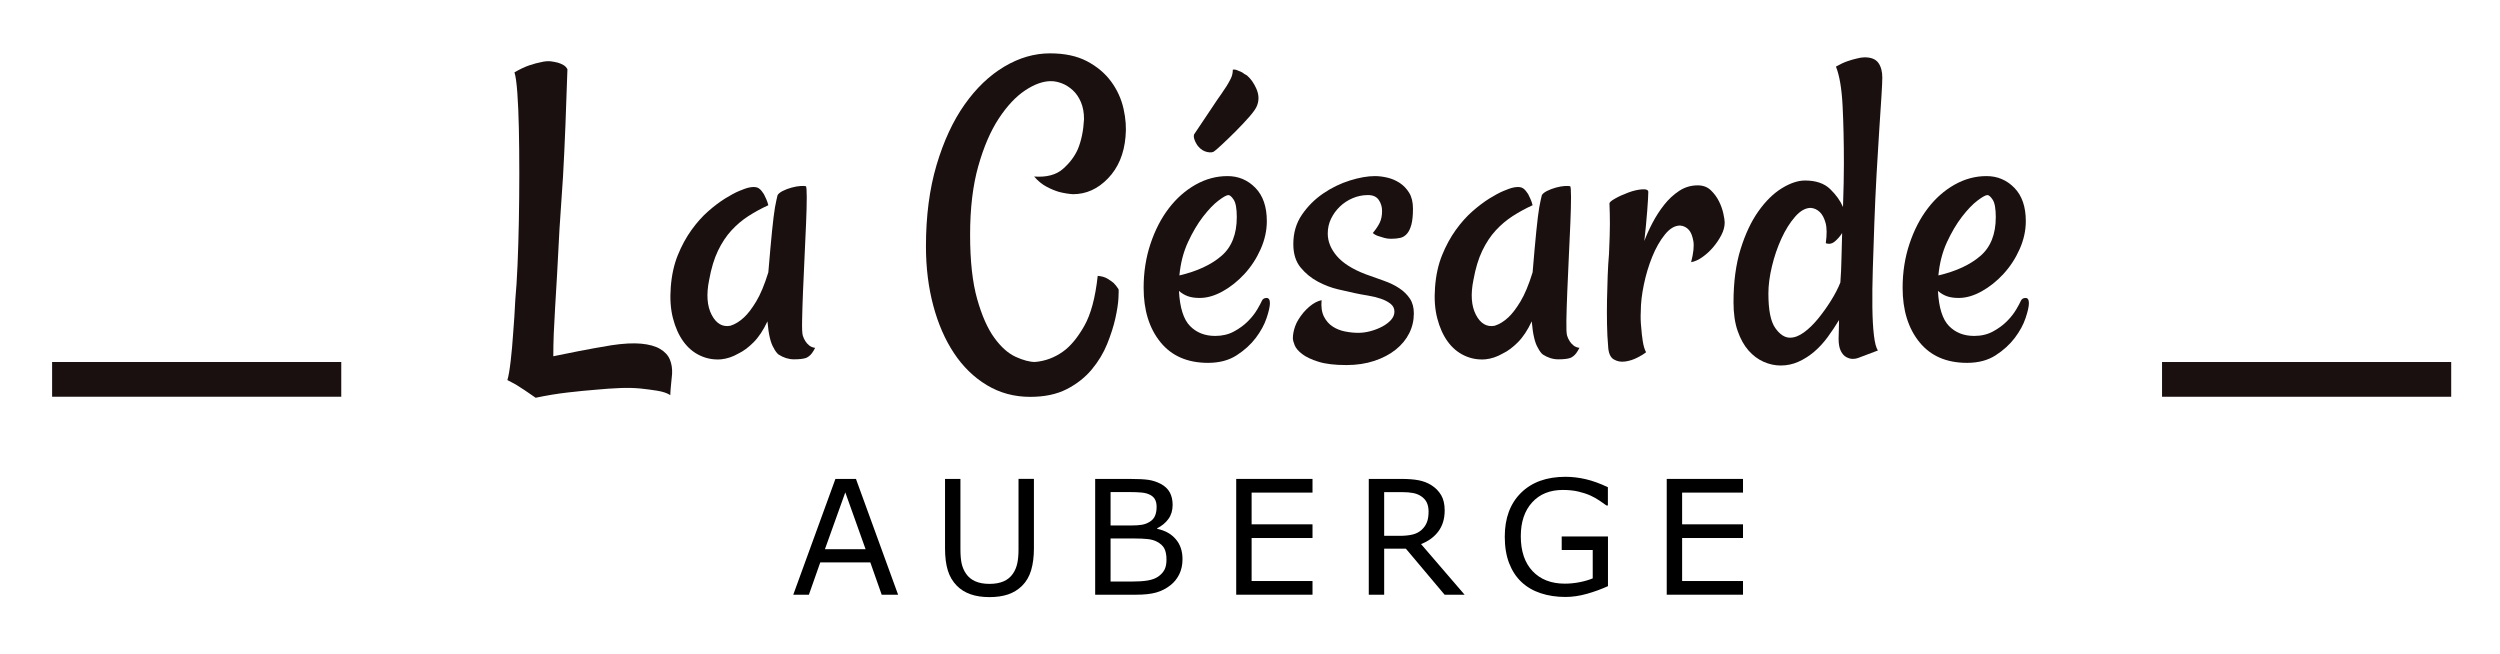
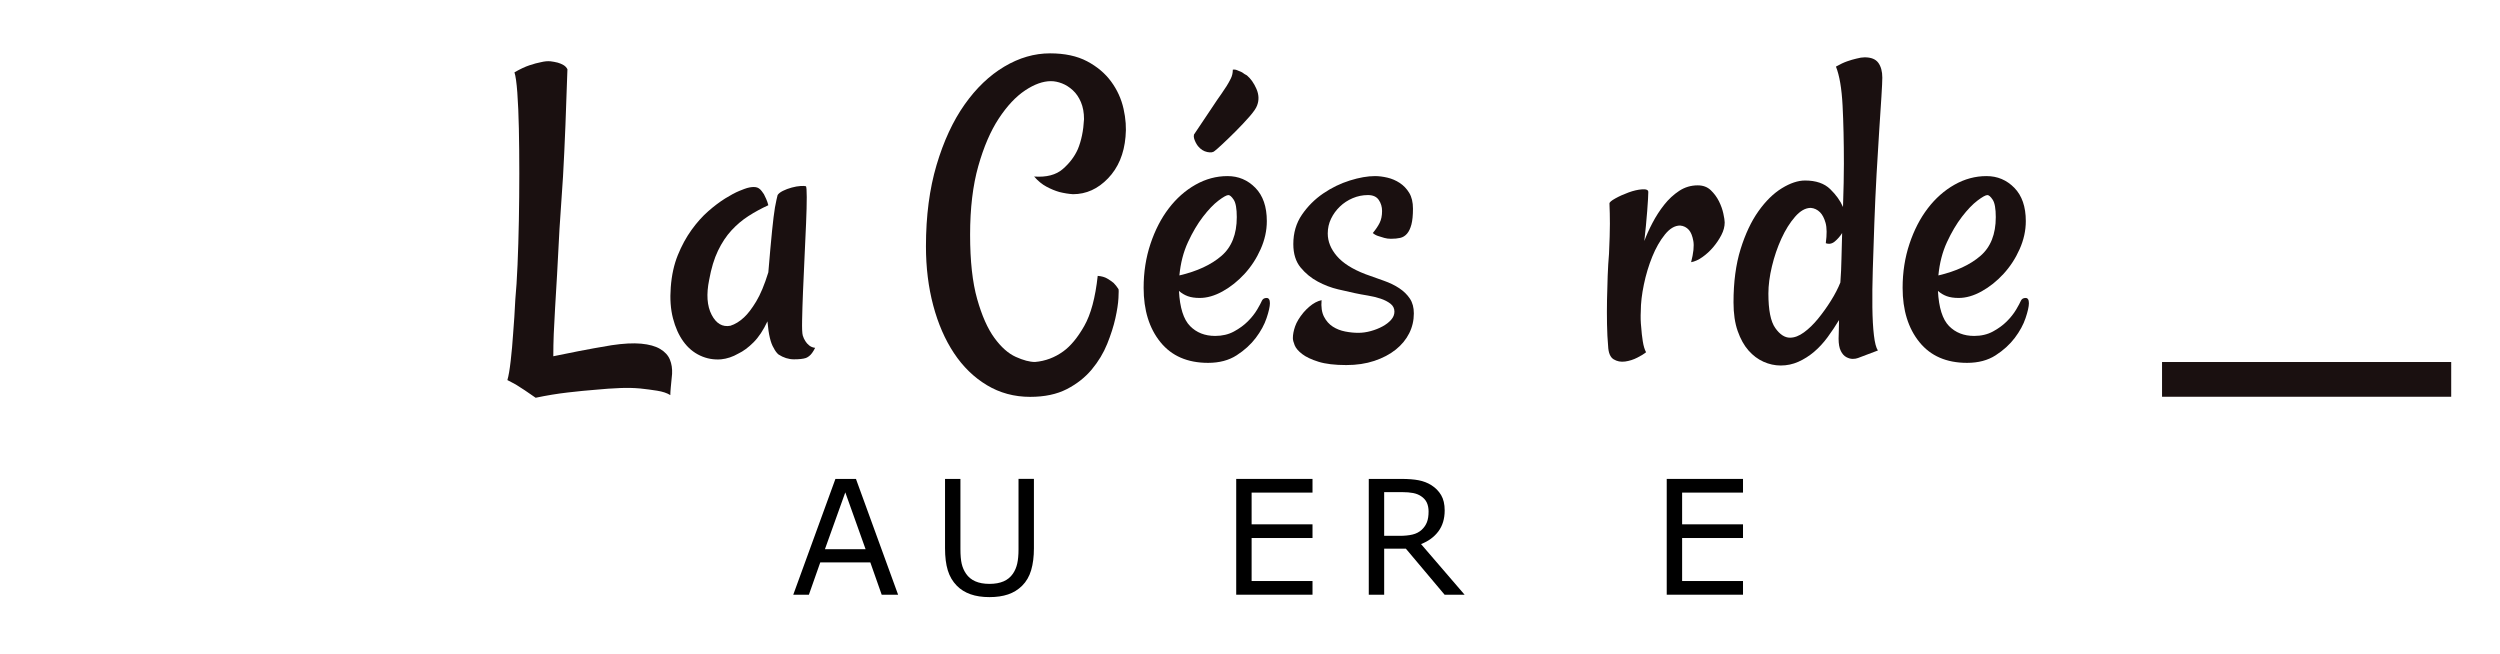
<svg xmlns="http://www.w3.org/2000/svg" version="1.1" id="Layer_1" x="0px" y="0px" width="485.5px" height="127px" viewBox="58.14 375.445 485.5 127" enable-background="new 58.14 375.445 485.5 127" xml:space="preserve">
  <g>
-     <path fill="#1A1010" d="M68.259,445.748h56.155v6.747H68.259V445.748z" />
    <path fill="#1A1010" d="M478.009,445.748h56.156v6.747h-56.156V445.748L478.009,445.748z" />
  </g>
  <g>
    <path fill="#1A1010" d="M156.673,449.256c0.228-0.743,0.442-1.986,0.643-3.729c0.2-1.743,0.356-3.501,0.472-5.273   c0.171-2.058,0.313-4.287,0.429-6.688c0.171-1.771,0.313-4,0.429-6.688c0.114-2.686,0.2-5.544,0.257-8.574   c0.056-3.029,0.085-6.101,0.085-9.218c0-3.115-0.029-6.015-0.085-8.703c-0.058-2.686-0.158-5.001-0.3-6.945   c-0.144-1.942-0.33-3.258-0.557-3.944c1.085-0.628,2.058-1.085,2.915-1.372c0.857-0.286,1.6-0.485,2.229-0.601   c0.686-0.171,1.314-0.228,1.886-0.171c0.457,0.058,0.914,0.144,1.372,0.257c0.399,0.115,0.771,0.272,1.115,0.472   c0.343,0.201,0.6,0.472,0.771,0.814c-0.115,3.601-0.244,7.217-0.386,10.847c-0.143,3.631-0.3,6.96-0.472,9.99   c-0.229,3.545-0.458,6.945-0.686,10.204c-0.171,3.43-0.33,6.388-0.471,8.874c-0.144,2.486-0.272,4.66-0.386,6.517   c-0.115,1.858-0.201,3.516-0.257,4.974c-0.058,1.457-0.086,2.901-0.086,4.33c1.372-0.285,3.001-0.614,4.888-0.986   c1.886-0.371,4.03-0.757,6.431-1.157c2.286-0.344,4.202-0.442,5.745-0.301c1.543,0.144,2.772,0.486,3.687,1.029   c0.914,0.544,1.543,1.229,1.886,2.058c0.343,0.828,0.485,1.758,0.429,2.787c-0.115,1.143-0.201,2.028-0.257,2.658   c-0.058,0.628-0.085,1.114-0.085,1.457c-0.63-0.4-1.487-0.686-2.572-0.857c-1.087-0.171-2.173-0.314-3.258-0.429   c-1.258-0.115-2.573-0.143-3.944-0.085c-1.487,0.056-3.117,0.171-4.888,0.343c-1.487,0.113-3.23,0.285-5.23,0.515   c-2.001,0.228-4.088,0.57-6.259,1.028c-1.543-1.086-2.83-1.943-3.859-2.572C157.672,449.771,157.129,449.483,156.673,449.256z" />
    <path fill="#1A1010" d="M214.037,440.596c0.114,0.4,0.285,0.771,0.515,1.114c0.171,0.287,0.414,0.558,0.729,0.815   c0.313,0.257,0.699,0.415,1.158,0.472c-0.401,0.801-0.801,1.344-1.201,1.629c-0.229,0.171-0.429,0.286-0.6,0.343   c-0.514,0.172-1.286,0.257-2.315,0.257c-1.029,0-2.03-0.313-3.001-0.942c-0.343-0.286-0.658-0.715-0.943-1.286   c-0.287-0.457-0.529-1.101-0.729-1.93c-0.201-0.828-0.357-1.899-0.472-3.216c-0.801,1.715-1.701,3.074-2.701,4.073   c-1.001,1.001-1.987,1.729-2.958,2.187c-1.086,0.63-2.201,0.999-3.344,1.114c-1.43,0.114-2.787-0.128-4.073-0.729   s-2.373-1.514-3.258-2.744c-0.887-1.229-1.558-2.729-2.015-4.501c-0.458-1.771-0.6-3.773-0.429-6.003   c0.172-2.343,0.628-4.429,1.372-6.259c0.742-1.829,1.629-3.458,2.658-4.888c1.029-1.429,2.114-2.644,3.258-3.644   c1.143-1,2.243-1.83,3.301-2.487c1.057-0.656,1.972-1.143,2.744-1.458c0.772-0.313,1.271-0.5,1.5-0.557   c0.628-0.172,1.171-0.229,1.629-0.172c0.457,0.058,0.857,0.314,1.2,0.771c0.114,0.172,0.257,0.373,0.429,0.601   c0.114,0.229,0.257,0.529,0.429,0.9c0.172,0.372,0.314,0.786,0.429,1.243c-1.372,0.63-2.658,1.329-3.859,2.101   c-1.2,0.772-2.302,1.702-3.301,2.787c-1,1.087-1.873,2.4-2.615,3.944c-0.744,1.543-1.315,3.43-1.715,5.659   c-0.572,2.801-0.415,5.059,0.472,6.773c0.886,1.715,2.101,2.431,3.644,2.144c0.914-0.285,1.801-0.828,2.658-1.629   c0.742-0.686,1.529-1.715,2.358-3.087c0.828-1.372,1.615-3.258,2.358-5.659c0.285-3.43,0.528-6.131,0.729-8.104   c0.2-1.972,0.386-3.473,0.558-4.501c0.228-1.2,0.399-2.001,0.514-2.401c0.172-0.285,0.515-0.557,1.029-0.814   c0.514-0.257,1.085-0.471,1.715-0.643c0.628-0.172,1.2-0.271,1.715-0.301c0.515-0.027,0.857-0.013,1.029,0.043   c0.114,0.059,0.171,0.759,0.171,2.102c0,1.344-0.042,3.03-0.128,5.059c-0.086,2.029-0.186,4.231-0.3,6.603   c-0.115,2.373-0.214,4.617-0.3,6.73c-0.086,2.116-0.144,3.96-0.172,5.531C213.878,439.21,213.921,440.196,214.037,440.596z" />
    <path fill="#1A1010" d="M258.195,452.515c-3.086,0-5.888-0.759-8.403-2.272c-2.516-1.516-4.645-3.588-6.388-6.217   c-1.744-2.629-3.087-5.715-4.03-9.261c-0.943-3.543-1.415-7.374-1.415-11.489c0-5.887,0.686-11.147,2.058-15.777   c1.372-4.63,3.186-8.545,5.445-11.747c2.257-3.201,4.83-5.66,7.717-7.375c2.886-1.715,5.844-2.572,8.875-2.572   c2.857,0,5.258,0.515,7.203,1.543c1.942,1.029,3.5,2.345,4.673,3.944c1.171,1.601,1.972,3.359,2.401,5.273   c0.429,1.916,0.558,3.73,0.386,5.445c-0.287,3.316-1.415,6.002-3.387,8.06c-1.972,2.058-4.245,3.087-6.817,3.087   c-0.857-0.056-1.744-0.2-2.658-0.429c-0.801-0.229-1.629-0.57-2.486-1.029c-0.857-0.457-1.659-1.114-2.401-1.972   c2.401,0.171,4.258-0.314,5.573-1.458c1.314-1.143,2.286-2.429,2.916-3.858c0.686-1.657,1.085-3.602,1.2-5.831   c0-1.257-0.201-2.358-0.6-3.301c-0.4-0.943-0.93-1.715-1.586-2.315c-0.658-0.6-1.358-1.042-2.101-1.329   c-0.744-0.285-1.458-0.429-2.144-0.429c-1.543,0-3.215,0.601-5.016,1.801c-1.801,1.201-3.502,3.016-5.102,5.445   c-1.601,2.431-2.93,5.517-3.987,9.261c-1.059,3.745-1.586,8.188-1.586,13.333c0,5.088,0.457,9.247,1.372,12.476   c0.914,3.23,2.029,5.745,3.344,7.546c1.314,1.801,2.701,3.03,4.159,3.687c1.458,0.657,2.701,0.986,3.73,0.986   c2-0.171,3.829-0.857,5.488-2.058c1.428-1.029,2.787-2.672,4.073-4.931c1.286-2.257,2.157-5.501,2.615-9.731   c0.742,0.058,1.357,0.229,1.844,0.514c0.485,0.287,0.9,0.572,1.243,0.857c0.343,0.344,0.657,0.744,0.943,1.201   c0.056,0.058,0.056,0.629,0,1.715c-0.058,1.086-0.257,2.4-0.6,3.944c-0.343,1.543-0.873,3.202-1.586,4.973   c-0.715,1.772-1.715,3.43-3.001,4.974c-1.287,1.543-2.902,2.814-4.845,3.815C263.368,452.014,260.996,452.515,258.195,452.515z" />
    <path fill="#1A1010" d="M292.751,445.912c-4.001,0-7.088-1.343-9.26-4.03c-2.173-2.687-3.258-6.202-3.258-10.547   c0-3.029,0.442-5.873,1.329-8.531c0.886-2.658,2.071-4.958,3.559-6.903c1.486-1.941,3.215-3.473,5.188-4.587   c1.972-1.115,4.043-1.672,6.217-1.672c2.114,0,3.915,0.758,5.401,2.272c1.486,1.516,2.23,3.674,2.23,6.474   c0,1.83-0.4,3.645-1.201,5.444c-0.801,1.801-1.844,3.402-3.129,4.802c-1.287,1.401-2.702,2.53-4.245,3.388   c-1.544,0.857-3.031,1.286-4.459,1.286c-0.915,0-1.687-0.114-2.315-0.343c-0.63-0.229-1.201-0.571-1.715-1.029   c0.171,3.258,0.885,5.53,2.144,6.816c1.257,1.286,2.885,1.93,4.887,1.93c1.372,0,2.586-0.285,3.645-0.857   c1.056-0.571,1.957-1.229,2.701-1.973c0.742-0.742,1.342-1.5,1.801-2.271c0.457-0.772,0.771-1.357,0.943-1.758   c0.172-0.344,0.471-0.515,0.9-0.515c0.428,0,0.643,0.343,0.643,1.028c0,0.63-0.215,1.587-0.643,2.873   c-0.43,1.286-1.129,2.572-2.102,3.858s-2.215,2.416-3.73,3.387C296.767,445.426,294.923,445.912,292.751,445.912z M296.695,413.328   c-0.343,0-0.986,0.358-1.929,1.072c-0.943,0.715-1.944,1.758-3.002,3.13s-2.029,3.016-2.915,4.931   c-0.887,1.915-1.444,4.072-1.672,6.474c3.43-0.8,6.145-2.059,8.146-3.773s3-4.229,3-7.546c0-1.656-0.2-2.786-0.599-3.387   C297.324,413.629,296.98,413.328,296.695,413.328z M300.296,390.091c0.742,0.63,1.357,1.501,1.844,2.616   c0.484,1.114,0.527,2.186,0.129,3.215c-0.172,0.514-0.672,1.243-1.5,2.187c-0.83,0.943-1.715,1.886-2.659,2.83   c-0.943,0.943-1.815,1.787-2.615,2.529c-0.802,0.744-1.286,1.172-1.458,1.286c-0.286,0.287-0.771,0.358-1.457,0.214   c-0.687-0.142-1.287-0.528-1.801-1.157c-0.171-0.228-0.315-0.457-0.429-0.686c-0.115-0.228-0.214-0.472-0.3-0.729   c-0.085-0.257-0.101-0.528-0.043-0.814c1.428-2.114,2.557-3.801,3.387-5.059c0.828-1.257,1.471-2.2,1.929-2.83l1.029-1.543   c0.285-0.457,0.558-0.943,0.814-1.458c0.257-0.515,0.386-1.085,0.386-1.715c0.285-0.057,0.586-0.014,0.9,0.128   c0.314,0.144,0.613,0.272,0.9,0.386C299.638,389.72,299.955,389.92,300.296,390.091z" />
    <path fill="#1A1010" d="M323.277,428.677c1.258,0.459,2.457,0.888,3.602,1.286c1.143,0.401,2.145,0.888,3.002,1.458   c0.857,0.572,1.543,1.243,2.057,2.015c0.516,0.772,0.771,1.73,0.771,2.873c0,1.372-0.299,2.658-0.9,3.858   c-0.6,1.2-1.473,2.259-2.615,3.173c-1.145,0.915-2.529,1.643-4.158,2.187c-1.629,0.542-3.445,0.814-5.445,0.814   c-2.229,0-4.029-0.215-5.4-0.644c-1.373-0.429-2.432-0.928-3.174-1.5c-0.744-0.571-1.23-1.143-1.457-1.715   c-0.229-0.571-0.344-1.029-0.344-1.372c0-0.687,0.143-1.443,0.43-2.272c0.285-0.828,0.828-1.729,1.629-2.701   c0.342-0.399,0.713-0.771,1.115-1.114c0.799-0.687,1.6-1.115,2.4-1.286c-0.115,1.315,0.043,2.388,0.471,3.215   c0.43,0.83,1,1.473,1.715,1.93c0.715,0.458,1.514,0.771,2.402,0.943c0.885,0.171,1.727,0.257,2.529,0.257   c0.799,0,1.613-0.113,2.443-0.343c0.828-0.228,1.586-0.528,2.271-0.9c0.686-0.371,1.244-0.8,1.672-1.286   c0.43-0.485,0.645-1.015,0.645-1.586c0-0.629-0.258-1.144-0.773-1.544c-0.514-0.399-1.156-0.729-1.928-0.986   c-0.771-0.257-1.602-0.456-2.486-0.6c-0.889-0.143-1.73-0.301-2.531-0.472c-0.801-0.172-1.873-0.414-3.215-0.729   c-1.344-0.313-2.658-0.815-3.943-1.501c-1.287-0.686-2.402-1.6-3.346-2.744c-0.941-1.143-1.414-2.658-1.414-4.544   c0-2.172,0.557-4.073,1.672-5.702s2.486-3.002,4.115-4.116c1.631-1.114,3.357-1.957,5.189-2.529   c1.828-0.571,3.457-0.857,4.887-0.857c0.742,0,1.543,0.101,2.4,0.3c0.857,0.201,1.658,0.544,2.4,1.029   c0.742,0.486,1.357,1.129,1.844,1.93s0.729,1.83,0.729,3.086c0,1.258-0.1,2.272-0.299,3.045c-0.201,0.771-0.486,1.371-0.857,1.801   c-0.373,0.428-0.814,0.7-1.33,0.814c-0.514,0.115-1.113,0.171-1.801,0.171c-0.457,0-0.887-0.056-1.285-0.171   c-0.344-0.114-0.715-0.229-1.115-0.344c-0.4-0.113-0.771-0.313-1.115-0.6c0.572-0.687,1.016-1.343,1.33-1.973   c0.313-0.629,0.471-1.4,0.471-2.314c0-0.801-0.213-1.515-0.643-2.145c-0.428-0.628-1.129-0.943-2.1-0.943   c-1.029,0-2.016,0.201-2.959,0.601c-0.943,0.401-1.773,0.943-2.486,1.63c-0.717,0.686-1.287,1.472-1.715,2.357   c-0.43,0.887-0.645,1.844-0.645,2.873c0,1.543,0.586,3.001,1.758,4.372C318.917,426.533,320.761,427.706,323.277,428.677z" />
-     <path fill="#1A1010" d="M362.462,440.596c0.113,0.4,0.285,0.771,0.514,1.114c0.172,0.287,0.414,0.558,0.729,0.815   c0.314,0.257,0.699,0.415,1.158,0.472c-0.4,0.801-0.801,1.344-1.201,1.629c-0.229,0.171-0.428,0.286-0.6,0.343   c-0.514,0.172-1.285,0.257-2.314,0.257s-2.031-0.313-3.002-0.942c-0.342-0.286-0.658-0.715-0.943-1.286   c-0.287-0.457-0.529-1.101-0.729-1.93c-0.201-0.828-0.357-1.899-0.471-3.216c-0.803,1.715-1.703,3.074-2.701,4.073   c-1.002,1.001-1.988,1.729-2.959,2.187c-1.086,0.63-2.201,0.999-3.344,1.114c-1.43,0.114-2.787-0.128-4.072-0.729   c-1.287-0.601-2.373-1.514-3.26-2.744c-0.887-1.229-1.557-2.729-2.014-4.501c-0.459-1.771-0.602-3.773-0.43-6.003   c0.172-2.343,0.629-4.429,1.373-6.259c0.742-1.829,1.629-3.458,2.656-4.888c1.029-1.429,2.115-2.644,3.26-3.644   c1.143-1,2.242-1.83,3.301-2.487c1.057-0.656,1.973-1.143,2.744-1.458c0.771-0.313,1.271-0.5,1.5-0.557   c0.629-0.172,1.172-0.229,1.629-0.172c0.457,0.058,0.857,0.314,1.201,0.771c0.113,0.172,0.258,0.373,0.428,0.601   c0.115,0.229,0.258,0.529,0.43,0.9c0.172,0.372,0.313,0.786,0.428,1.243c-1.371,0.63-2.658,1.329-3.857,2.101   c-1.201,0.772-2.303,1.702-3.301,2.787c-1.002,1.087-1.873,2.4-2.615,3.944c-0.744,1.543-1.316,3.43-1.715,5.659   c-0.572,2.801-0.416,5.059,0.471,6.773c0.885,1.715,2.102,2.431,3.645,2.144c0.914-0.285,1.801-0.828,2.658-1.629   c0.742-0.686,1.527-1.715,2.357-3.087c0.828-1.372,1.615-3.258,2.357-5.659c0.285-3.43,0.529-6.131,0.73-8.104   c0.199-1.972,0.385-3.473,0.557-4.501c0.229-1.2,0.398-2.001,0.514-2.401c0.172-0.285,0.516-0.557,1.029-0.814   c0.516-0.257,1.086-0.471,1.715-0.643s1.201-0.271,1.715-0.301c0.516-0.027,0.857-0.013,1.029,0.043   c0.113,0.059,0.172,0.759,0.172,2.102c0,1.344-0.043,3.03-0.129,5.059c-0.086,2.029-0.186,4.231-0.301,6.603   c-0.115,2.373-0.213,4.617-0.299,6.73c-0.086,2.116-0.145,3.96-0.172,5.531C362.304,439.21,362.347,440.196,362.462,440.596z" />
    <path fill="#1A1010" d="M393.074,418.645c0,0.801-0.215,1.616-0.643,2.443c-0.43,0.83-0.959,1.616-1.586,2.358   c-0.631,0.744-1.33,1.387-2.102,1.93c-0.771,0.544-1.5,0.872-2.188,0.986c0.457-1.771,0.602-3.144,0.43-4.116   c-0.172-0.971-0.459-1.686-0.857-2.144c-0.459-0.515-1.029-0.8-1.715-0.857c-1.029,0-2.016,0.587-2.959,1.758   c-0.943,1.172-1.758,2.602-2.443,4.287c-0.686,1.687-1.23,3.487-1.629,5.402c-0.4,1.916-0.6,3.644-0.6,5.188   c-0.059,1.086-0.029,2.144,0.086,3.173c0.055,0.857,0.156,1.744,0.299,2.657c0.143,0.915,0.357,1.63,0.643,2.145   c-0.342,0.286-0.898,0.629-1.672,1.028c-0.771,0.399-1.572,0.656-2.4,0.771c-0.828,0.114-1.572-0.029-2.229-0.429   c-0.658-0.398-1.016-1.256-1.072-2.572c-0.115-1.257-0.186-2.671-0.215-4.244c-0.029-1.571-0.029-3.144,0-4.716   c0.029-1.571,0.072-3.13,0.129-4.673c0.057-1.544,0.143-2.972,0.258-4.288c0.113-2.515,0.172-4.459,0.172-5.83   c0-1.372-0.031-2.687-0.086-3.944c0-0.228,0.385-0.558,1.156-0.986s1.629-0.814,2.572-1.157c0.943-0.344,1.814-0.543,2.615-0.601   c0.801-0.056,1.201,0.115,1.201,0.515c0,0.629-0.072,1.873-0.215,3.73s-0.33,3.787-0.557,5.787   c0.398-1.085,0.928-2.258,1.586-3.516c0.656-1.256,1.414-2.429,2.271-3.516c0.857-1.085,1.83-1.985,2.916-2.701   c1.086-0.714,2.285-1.071,3.602-1.071c1.029,0,1.871,0.314,2.529,0.942c0.656,0.631,1.186,1.344,1.586,2.145s0.686,1.601,0.857,2.4   C392.988,417.73,393.074,418.302,393.074,418.645z" />
    <path fill="#1A1010" d="M423.685,390.521c0,0.629-0.059,1.858-0.172,3.687c-0.115,1.83-0.258,4.03-0.43,6.602   c-0.17,2.573-0.342,5.402-0.514,8.489s-0.314,6.231-0.43,9.432c-0.115,3.202-0.213,6.188-0.299,8.961s-0.115,5.245-0.086,7.417   c0.027,2.173,0.129,3.986,0.301,5.444c0.17,1.458,0.428,2.444,0.771,2.958l-3.859,1.458c-0.287,0.114-0.629,0.172-1.029,0.172   s-0.814-0.115-1.242-0.344c-0.43-0.228-0.787-0.628-1.072-1.2c-0.287-0.57-0.43-1.372-0.43-2.4c0-0.399,0.014-0.9,0.043-1.501   s0.043-1.3,0.043-2.101c-0.686,1.145-1.43,2.259-2.229,3.344c-0.801,1.087-1.672,2.03-2.615,2.83   c-0.943,0.801-1.959,1.442-3.045,1.929c-1.086,0.485-2.229,0.729-3.43,0.729c-1.145,0-2.258-0.244-3.344-0.729   c-1.086-0.486-2.059-1.214-2.916-2.187c-0.857-0.971-1.557-2.229-2.1-3.772c-0.545-1.543-0.814-3.4-0.814-5.573   c0-3.944,0.457-7.388,1.371-10.333c0.914-2.943,2.072-5.401,3.473-7.373c1.4-1.973,2.916-3.459,4.545-4.459   s3.129-1.501,4.502-1.501c2.113,0,3.742,0.557,4.887,1.672c1.143,1.114,1.973,2.272,2.486,3.473c0.057-1.657,0.1-3.216,0.129-4.673   c0.029-1.458,0.043-2.701,0.043-3.73c0-4.229-0.086-8.002-0.256-11.318c-0.172-3.315-0.602-5.831-1.287-7.546   c0.801-0.457,1.529-0.8,2.186-1.029c0.658-0.228,1.244-0.399,1.758-0.515c0.629-0.171,1.172-0.257,1.631-0.257   c1.256,0,2.143,0.357,2.658,1.072C423.427,388.363,423.685,389.32,423.685,390.521z M415.539,430.307   c0.113-1.486,0.186-3.044,0.215-4.674c0.027-1.629,0.07-3.271,0.129-4.93c-0.4,0.629-0.873,1.172-1.416,1.629   c-0.543,0.458-1.129,0.572-1.758,0.343c0.229-1.715,0.215-3.029-0.043-3.944c-0.256-0.914-0.615-1.6-1.07-2.058   c-0.516-0.515-1.115-0.8-1.801-0.857c-1.029,0-2.045,0.571-3.045,1.715s-1.887,2.56-2.658,4.244   c-0.771,1.687-1.387,3.487-1.844,5.402c-0.457,1.916-0.686,3.674-0.686,5.273c0,3.202,0.441,5.431,1.33,6.688   c0.885,1.259,1.842,1.887,2.871,1.887c0.857,0,1.758-0.343,2.701-1.029c0.943-0.686,1.857-1.571,2.744-2.658   c0.885-1.085,1.715-2.242,2.486-3.473C414.466,432.636,415.08,431.45,415.539,430.307z" />
    <path fill="#1A1010" d="M440.148,445.912c-4.002,0-7.088-1.343-9.26-4.03c-2.174-2.687-3.26-6.202-3.26-10.547   c0-3.029,0.443-5.873,1.33-8.531c0.885-2.658,2.07-4.958,3.559-6.903c1.484-1.941,3.215-3.473,5.188-4.587   c1.971-1.115,4.043-1.672,6.217-1.672c2.113,0,3.914,0.758,5.4,2.272c1.486,1.516,2.23,3.674,2.23,6.474   c0,1.83-0.4,3.645-1.201,5.444c-0.801,1.801-1.844,3.402-3.129,4.802c-1.287,1.401-2.701,2.53-4.244,3.388   c-1.545,0.857-3.031,1.286-4.459,1.286c-0.916,0-1.688-0.114-2.316-0.343s-1.199-0.571-1.715-1.029   c0.172,3.258,0.887,5.53,2.145,6.816c1.256,1.286,2.887,1.93,4.887,1.93c1.373,0,2.586-0.285,3.645-0.857   c1.057-0.571,1.957-1.229,2.701-1.973c0.742-0.742,1.342-1.5,1.801-2.271c0.457-0.772,0.771-1.357,0.943-1.758   c0.172-0.344,0.471-0.515,0.9-0.515c0.428,0,0.643,0.343,0.643,1.028c0,0.63-0.215,1.587-0.643,2.873   c-0.43,1.286-1.129,2.572-2.102,3.858s-2.215,2.416-3.729,3.387C444.164,445.426,442.32,445.912,440.148,445.912z M444.091,413.328   c-0.342,0-0.984,0.358-1.928,1.072c-0.943,0.715-1.945,1.758-3.002,3.13c-1.059,1.372-2.029,3.016-2.916,4.931   s-1.443,4.072-1.672,6.474c3.43-0.8,6.145-2.059,8.146-3.773c2-1.715,3.002-4.229,3.002-7.546c0-1.656-0.201-2.786-0.602-3.387   C444.72,413.629,444.378,413.328,444.091,413.328z" />
  </g>
  <g>
    <path d="M232.551,490.937h-3.187l-2.205-6.268h-9.726l-2.205,6.268h-3.036l8.186-22.487h3.987L232.551,490.937z M226.238,482.102   l-3.942-11.04l-3.957,11.04H226.238z" />
    <path d="M258.928,481.905c0,1.631-0.179,3.054-0.536,4.267s-0.944,2.223-1.759,3.028c-0.775,0.765-1.682,1.323-2.718,1.676   c-1.037,0.353-2.246,0.528-3.625,0.528c-1.41,0-2.638-0.186-3.685-0.559c-1.047-0.372-1.928-0.921-2.643-1.646   c-0.815-0.826-1.402-1.822-1.759-2.991c-0.358-1.167-0.536-2.603-0.536-4.304v-13.456h2.99v13.607c0,1.218,0.083,2.18,0.249,2.884   c0.166,0.705,0.445,1.345,0.838,1.918c0.443,0.655,1.044,1.148,1.805,1.48c0.76,0.332,1.674,0.498,2.741,0.498   c1.078,0,1.994-0.163,2.749-0.49c0.755-0.327,1.359-0.823,1.812-1.488c0.393-0.573,0.672-1.23,0.838-1.971   c0.166-0.739,0.249-1.658,0.249-2.756v-13.683h2.99V481.905z" />
-     <path d="M287.783,484.02c0,1.117-0.211,2.104-0.634,2.96c-0.423,0.856-0.992,1.561-1.707,2.114   c-0.846,0.665-1.774,1.138-2.787,1.42c-1.012,0.282-2.298,0.423-3.858,0.423h-7.974v-22.487h6.66c1.641,0,2.87,0.061,3.685,0.181   c0.815,0.121,1.596,0.373,2.341,0.756c0.826,0.433,1.425,0.989,1.797,1.668c0.372,0.68,0.559,1.493,0.559,2.439   c0,1.067-0.272,1.977-0.815,2.726c-0.544,0.751-1.269,1.353-2.175,1.806v0.12c1.52,0.313,2.718,0.979,3.594,2.001   C287.345,481.168,287.783,482.459,287.783,484.02z M282.754,473.886c0-0.544-0.091-1.002-0.272-1.374s-0.474-0.675-0.876-0.906   c-0.474-0.271-1.047-0.44-1.722-0.506c-0.675-0.065-1.51-0.099-2.507-0.099h-3.564v6.494h3.866c0.937,0,1.681-0.048,2.235-0.144   c0.553-0.096,1.067-0.294,1.541-0.597c0.473-0.302,0.808-0.691,1.004-1.17S282.754,474.54,282.754,473.886z M284.672,484.141   c0-0.906-0.136-1.626-0.408-2.16c-0.271-0.533-0.765-0.986-1.48-1.359c-0.483-0.251-1.07-0.415-1.759-0.49   c-0.69-0.075-1.528-0.113-2.515-0.113h-4.697v8.366h3.957c1.309,0,2.381-0.067,3.217-0.203c0.835-0.137,1.52-0.386,2.054-0.748   c0.564-0.393,0.977-0.841,1.238-1.344C284.541,485.585,284.672,484.936,284.672,484.141z" />
    <path d="M313.029,490.937h-14.816v-22.487h14.816v2.658h-11.826v6.161h11.826v2.658h-11.826v8.352h11.826V490.937z" />
    <path d="M342.564,490.937h-3.883l-7.52-8.94h-4.215v8.94h-2.99v-22.487h6.299c1.359,0,2.492,0.088,3.396,0.264   c0.906,0.177,1.723,0.491,2.447,0.944c0.816,0.514,1.453,1.16,1.91,1.94c0.459,0.78,0.688,1.77,0.688,2.968   c0,1.621-0.408,2.978-1.223,4.07c-0.816,1.093-1.939,1.915-3.369,2.469L342.564,490.937z M335.57,474.777   c0-0.645-0.111-1.216-0.338-1.715c-0.227-0.498-0.604-0.918-1.127-1.261c-0.432-0.292-0.945-0.496-1.539-0.611   c-0.594-0.116-1.295-0.174-2.1-0.174h-3.52v8.487h3.021c0.945,0,1.771-0.083,2.477-0.249s1.303-0.476,1.797-0.929   c0.453-0.423,0.787-0.909,1.004-1.458C335.462,476.32,335.57,475.623,335.57,474.777z" />
-     <path d="M370.406,489.275c-1.229,0.563-2.57,1.055-4.025,1.473c-1.455,0.417-2.861,0.626-4.221,0.626   c-1.752,0-3.357-0.241-4.818-0.725c-1.459-0.483-2.703-1.208-3.73-2.175c-1.037-0.977-1.836-2.197-2.4-3.662   s-0.846-3.179-0.846-5.143c0-3.594,1.049-6.431,3.148-8.51s4.982-3.119,8.646-3.119c1.279,0,2.584,0.154,3.92,0.461   c1.334,0.308,2.771,0.828,4.311,1.563v3.549h-0.271c-0.313-0.242-0.766-0.559-1.359-0.952c-0.594-0.393-1.178-0.72-1.752-0.981   c-0.695-0.312-1.482-0.571-2.363-0.777s-1.881-0.31-2.998-0.31c-2.518,0-4.508,0.808-5.973,2.424s-2.197,3.804-2.197,6.562   c0,2.91,0.766,5.173,2.295,6.789c1.531,1.616,3.615,2.424,6.252,2.424c0.967,0,1.932-0.096,2.893-0.287s1.805-0.438,2.529-0.74   v-5.512h-6.025v-2.628h8.986V489.275z" />
    <path d="M396.632,490.937h-14.814v-22.487h14.814v2.658h-11.824v6.161h11.824v2.658h-11.824v8.352h11.824V490.937z" />
  </g>
</svg>